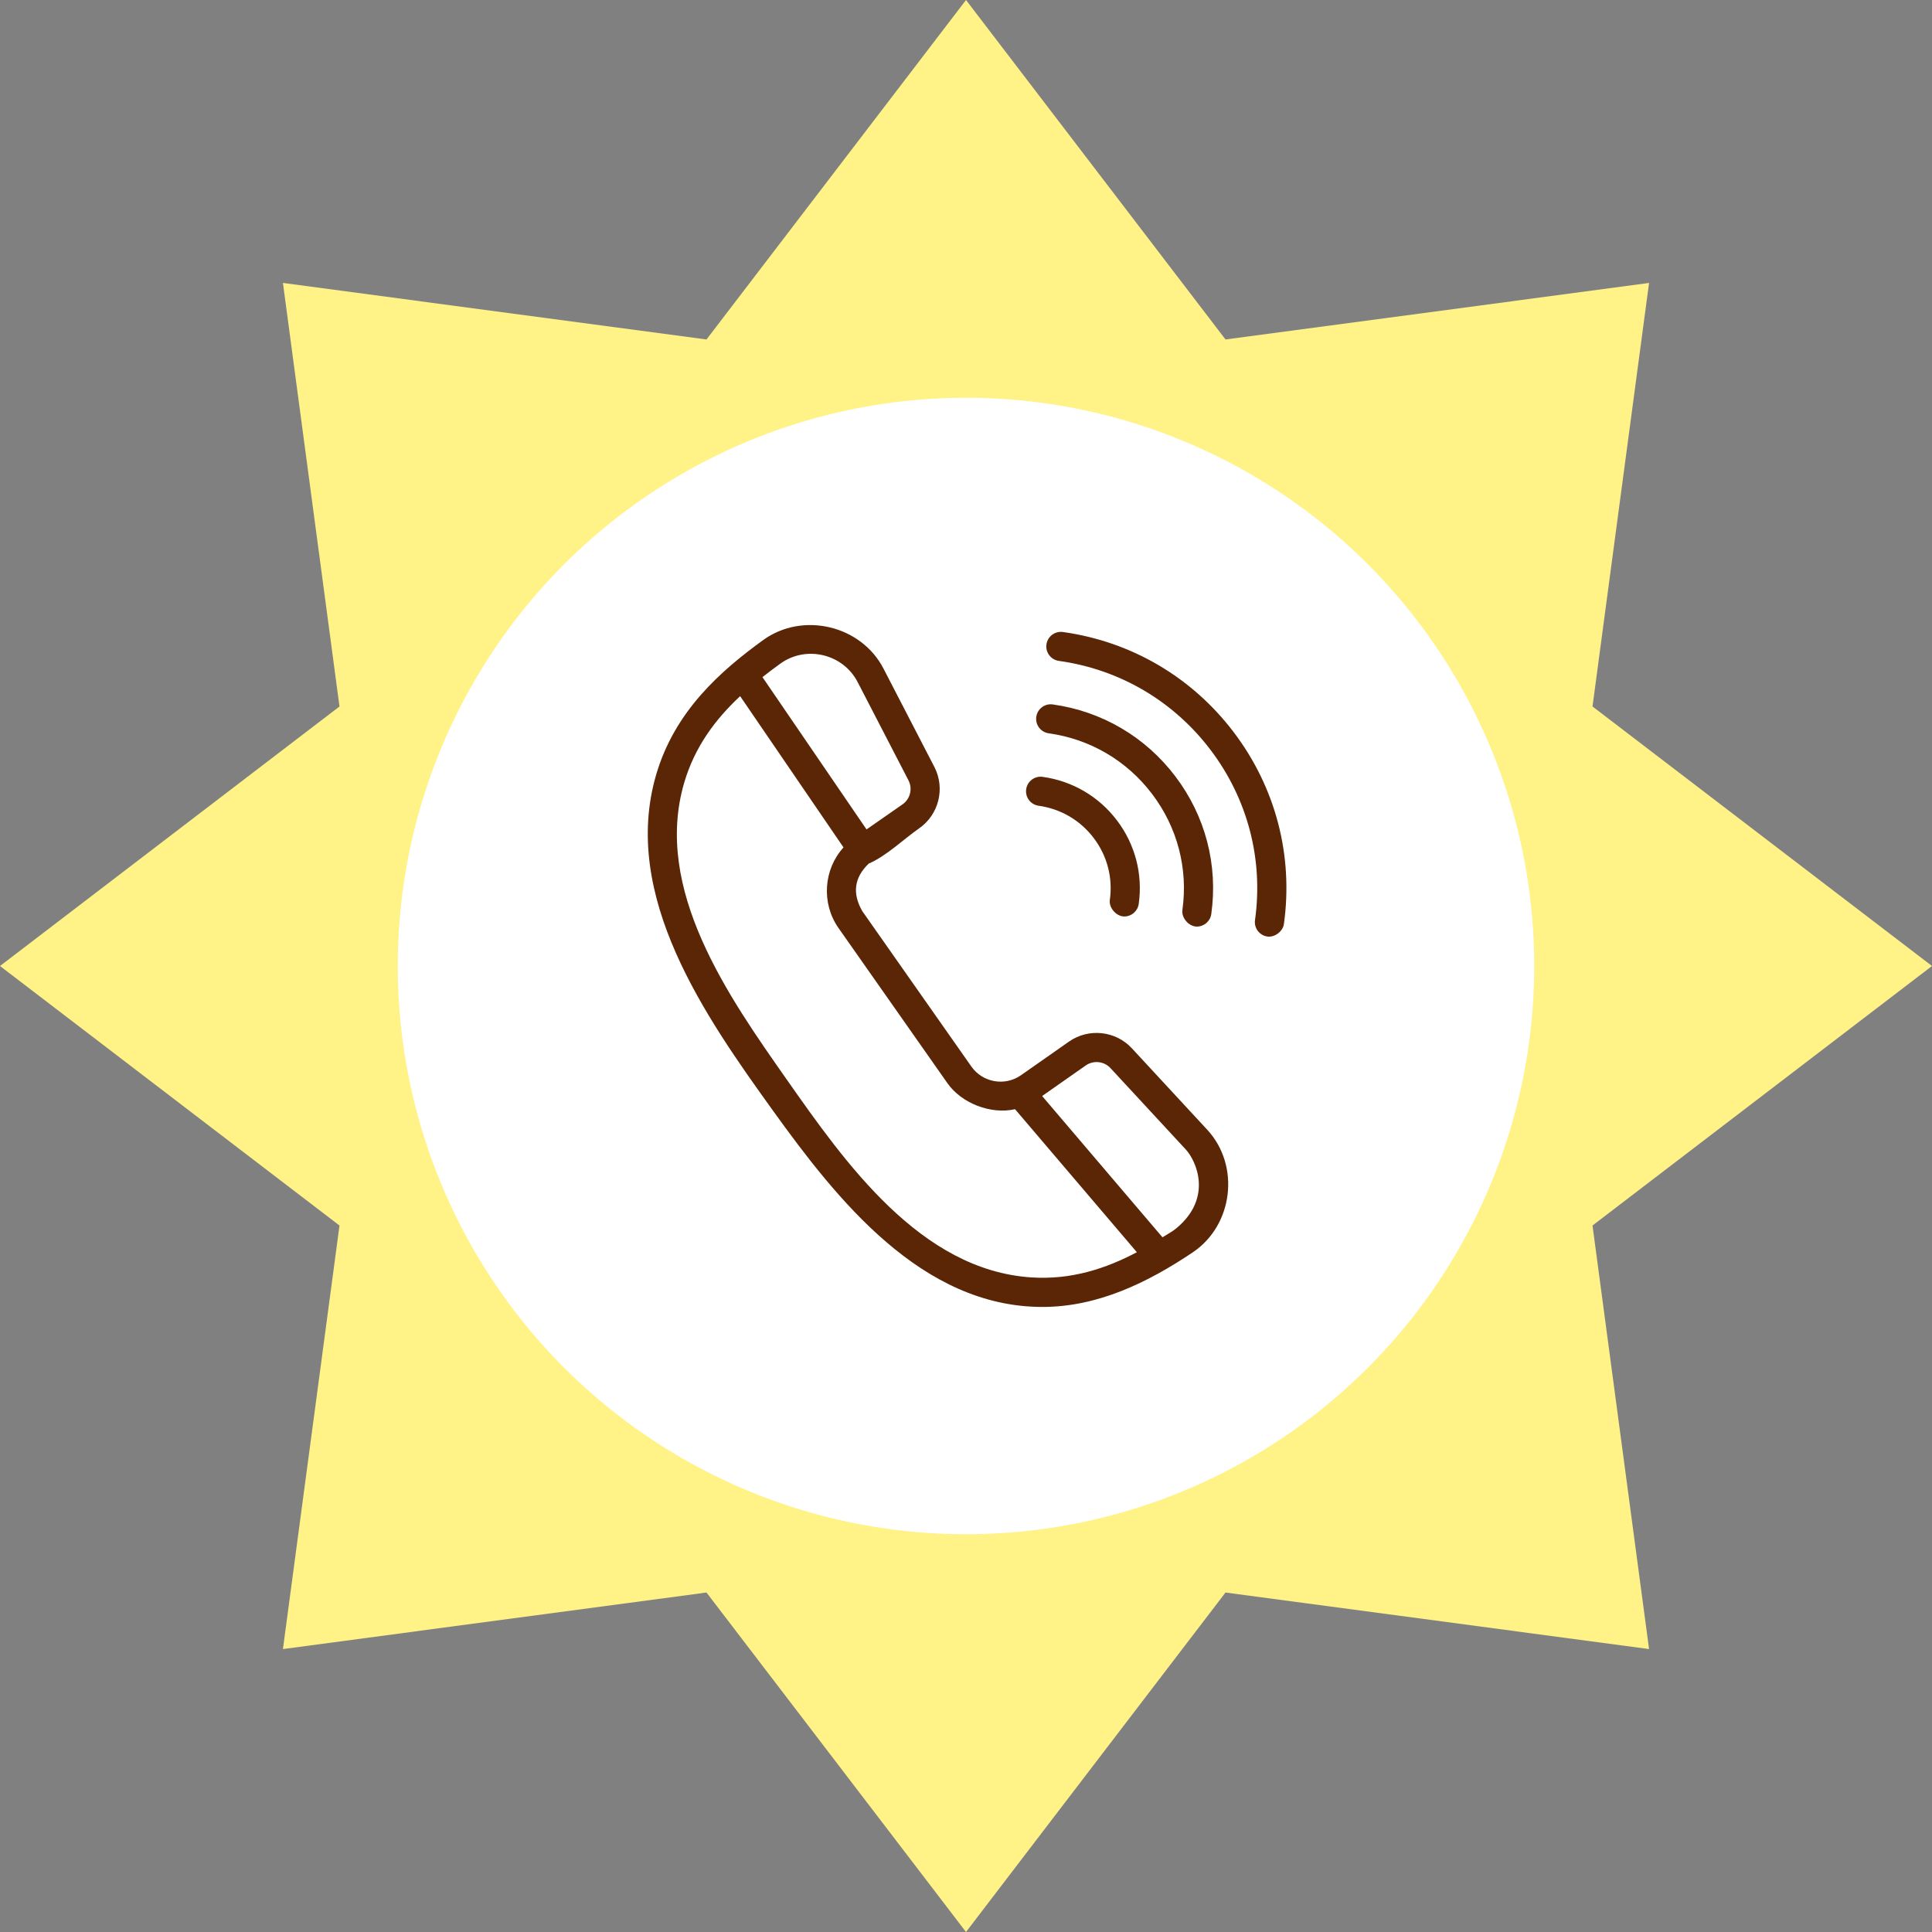
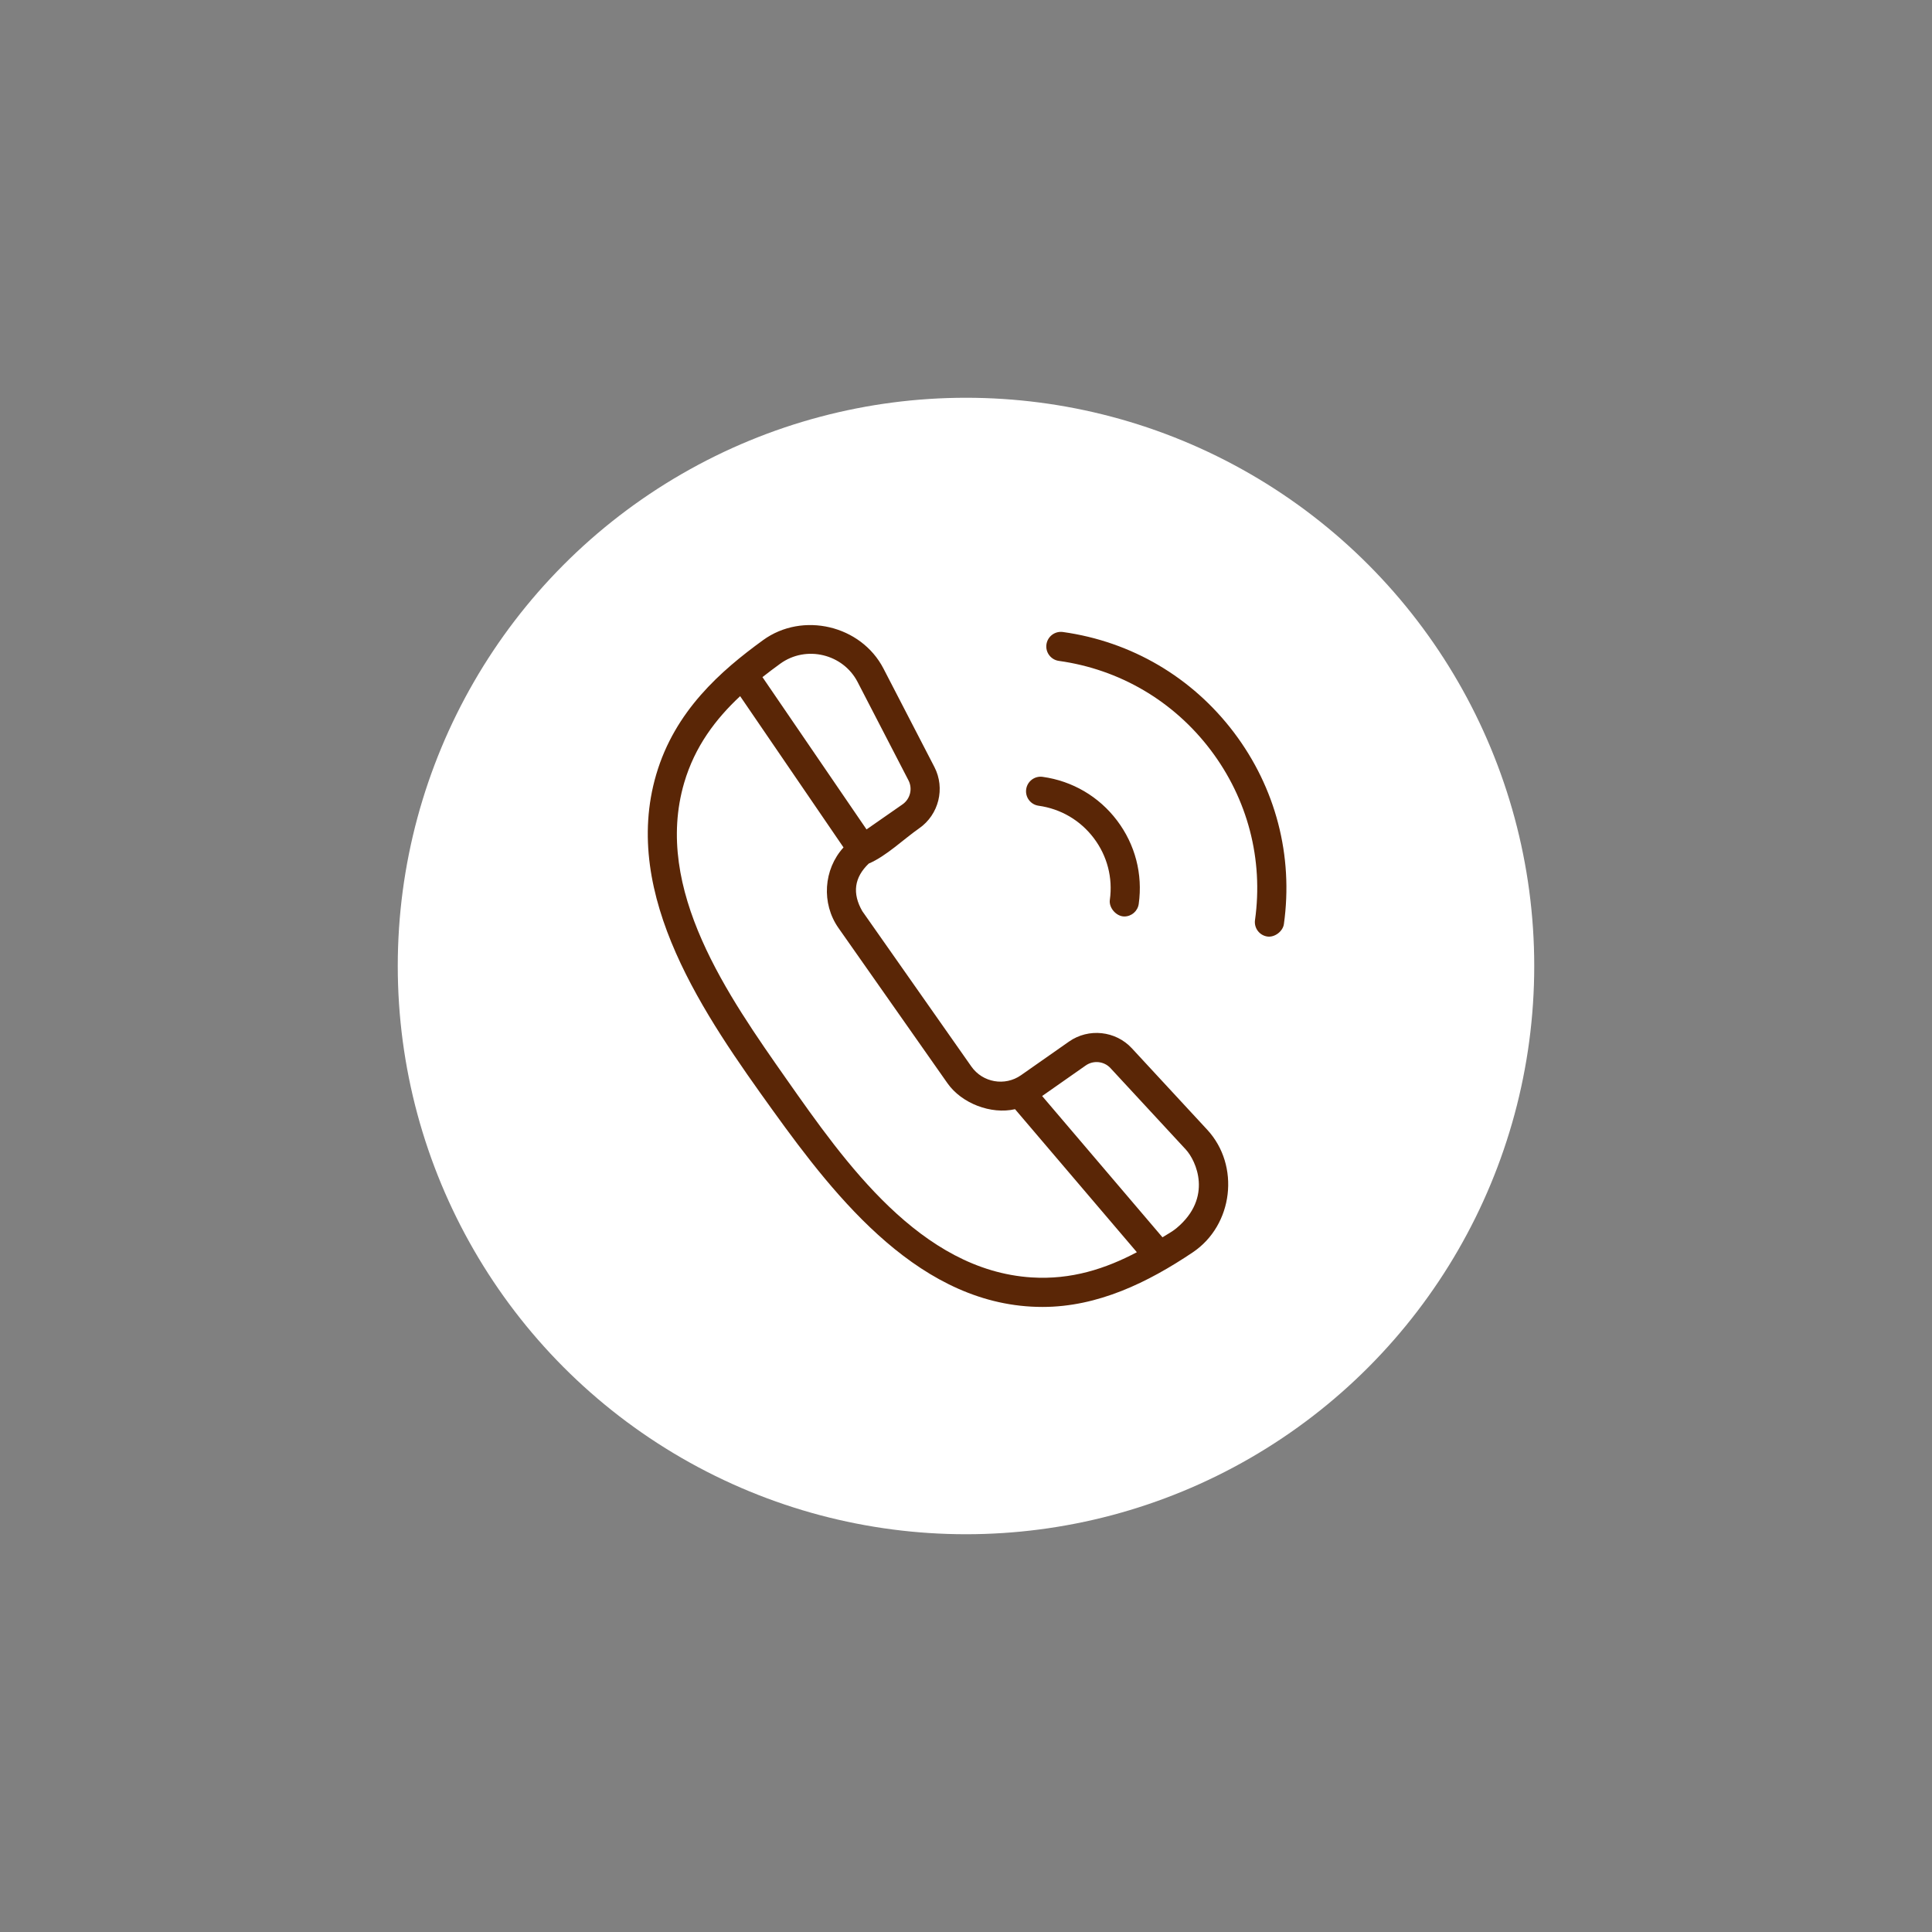
<svg xmlns="http://www.w3.org/2000/svg" width="170" height="170" viewBox="0 0 170 170" fill="none">
  <rect x="0" y="0" width="170" height="170" fill="#808080" stroke="none" />
-   <path d="M85 0L107.835 29.872L145.104 24.896L140.128 62.165L170 85L140.128 107.835L145.104 145.104L107.835 140.128L85 170L62.165 140.128L24.896 145.104L29.872 107.835L0 85L29.872 62.165L24.896 24.896L62.165 29.872L85 0Z" fill="#FFF287" />
  <circle cx="85" cy="85" r="50" fill="white" />
  <path d="M99.595 92.241C98.165 90.696 95.787 90.443 94.062 91.651L89.841 94.609C88.425 95.602 86.465 95.259 85.472 93.845L75.877 80.176C74.975 78.61 75.163 77.214 76.442 75.987C77.988 75.329 79.514 73.836 80.88 72.885C82.611 71.68 83.187 69.36 82.219 67.489L77.738 58.827C75.767 55.017 70.621 53.801 67.142 56.327C63.417 59.033 59.387 62.553 57.742 68.148C54.602 78.844 62.072 89.465 67.998 97.704C73.641 105.548 81.088 115.001 91.733 115C96.603 115 101.007 112.846 104.953 110.197C108.513 107.808 109.148 102.563 106.223 99.403L99.595 92.241ZM68.65 58.403C70.938 56.742 74.185 57.545 75.459 60.006L79.94 68.668C80.318 69.4 80.092 70.307 79.414 70.778L76.248 72.982L67.09 59.581C67.602 59.178 68.123 58.785 68.65 58.403ZM90.769 112.403C80.996 111.778 74.344 102.277 69.236 95.002C64.108 87.696 57.447 78.263 60.204 68.871C61.142 65.68 62.973 63.267 65.126 61.256L74.222 74.567C72.46 76.499 72.262 79.493 73.776 81.651L83.372 95.32C84.616 97.091 87.2 98.082 89.315 97.6L100.035 110.185C97.295 111.63 94.269 112.627 90.769 112.403ZM103.523 108.067C103.147 108.38 102.705 108.609 102.288 108.872L91.699 96.441L95.535 93.753C96.214 93.277 97.15 93.376 97.712 93.984L104.34 101.146C105.251 102.13 106.745 105.378 103.523 108.067ZM108.574 64.449C104.897 59.589 99.552 56.451 93.525 55.611C93.358 55.588 93.189 55.598 93.025 55.64C92.862 55.682 92.709 55.757 92.575 55.858C92.44 55.96 92.327 56.087 92.242 56.232C92.156 56.377 92.101 56.538 92.077 56.705C91.98 57.407 92.469 58.055 93.171 58.153C98.52 58.898 103.263 61.684 106.527 65.997C109.79 70.31 111.176 75.624 110.43 80.96C110.332 81.662 110.821 82.31 111.523 82.408C112.161 82.497 112.882 81.953 112.971 81.316C113.813 75.299 112.251 69.309 108.574 64.449ZM91.388 70.898C93.335 71.169 95.059 72.18 96.243 73.745C97.427 75.31 97.929 77.24 97.657 79.181C97.559 79.882 98.226 80.642 98.93 80.642C99.559 80.642 100.109 80.178 100.199 79.536C100.565 76.915 99.888 74.309 98.29 72.197C96.692 70.086 94.367 68.722 91.742 68.356C91.041 68.259 90.392 68.748 90.295 69.45C90.197 70.152 90.686 70.8 91.388 70.898Z" fill="#5A2606" />
-   <path d="M92.278 64.525C95.924 65.033 99.157 66.932 101.382 69.873C103.606 72.812 104.551 76.434 104.042 80.07C103.944 80.771 104.611 81.531 105.314 81.531C105.944 81.531 106.494 81.067 106.583 80.426C107.187 76.109 106.067 71.811 103.428 68.324C100.79 64.838 96.956 62.586 92.632 61.984C91.93 61.886 91.282 62.376 91.184 63.078C91.087 63.779 91.576 64.428 92.278 64.525Z" fill="#5A2606" />
</svg>